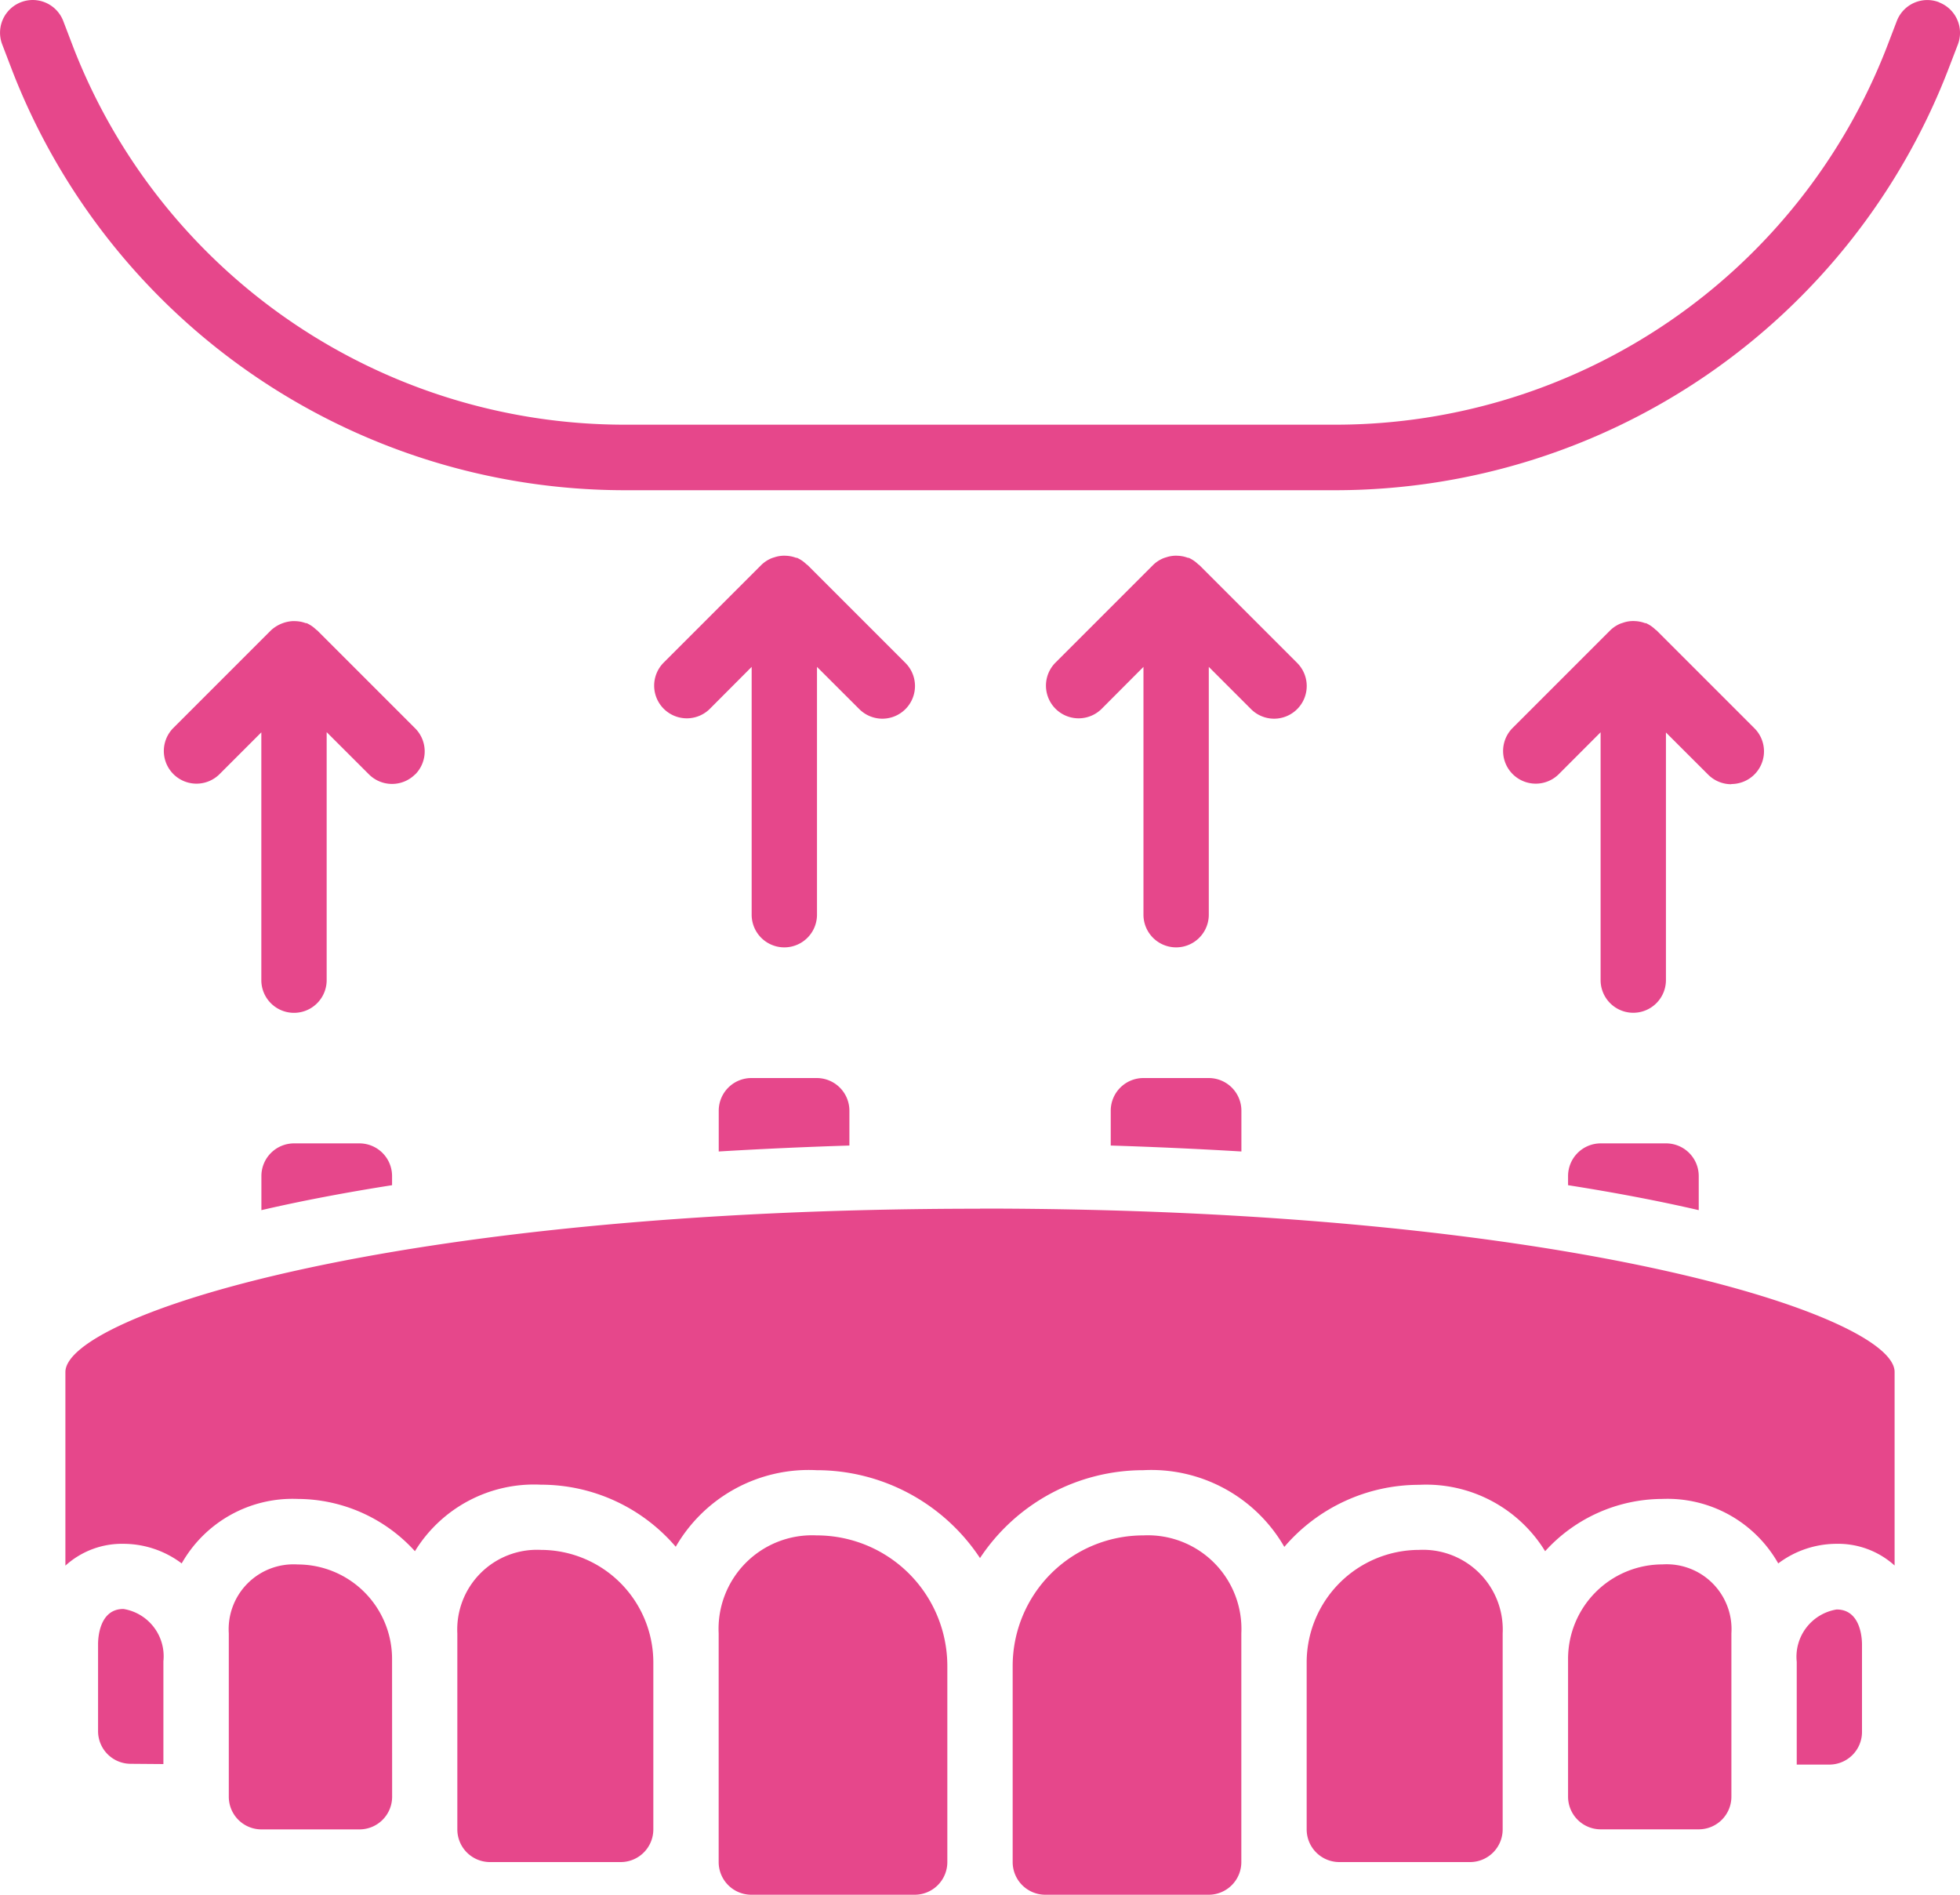
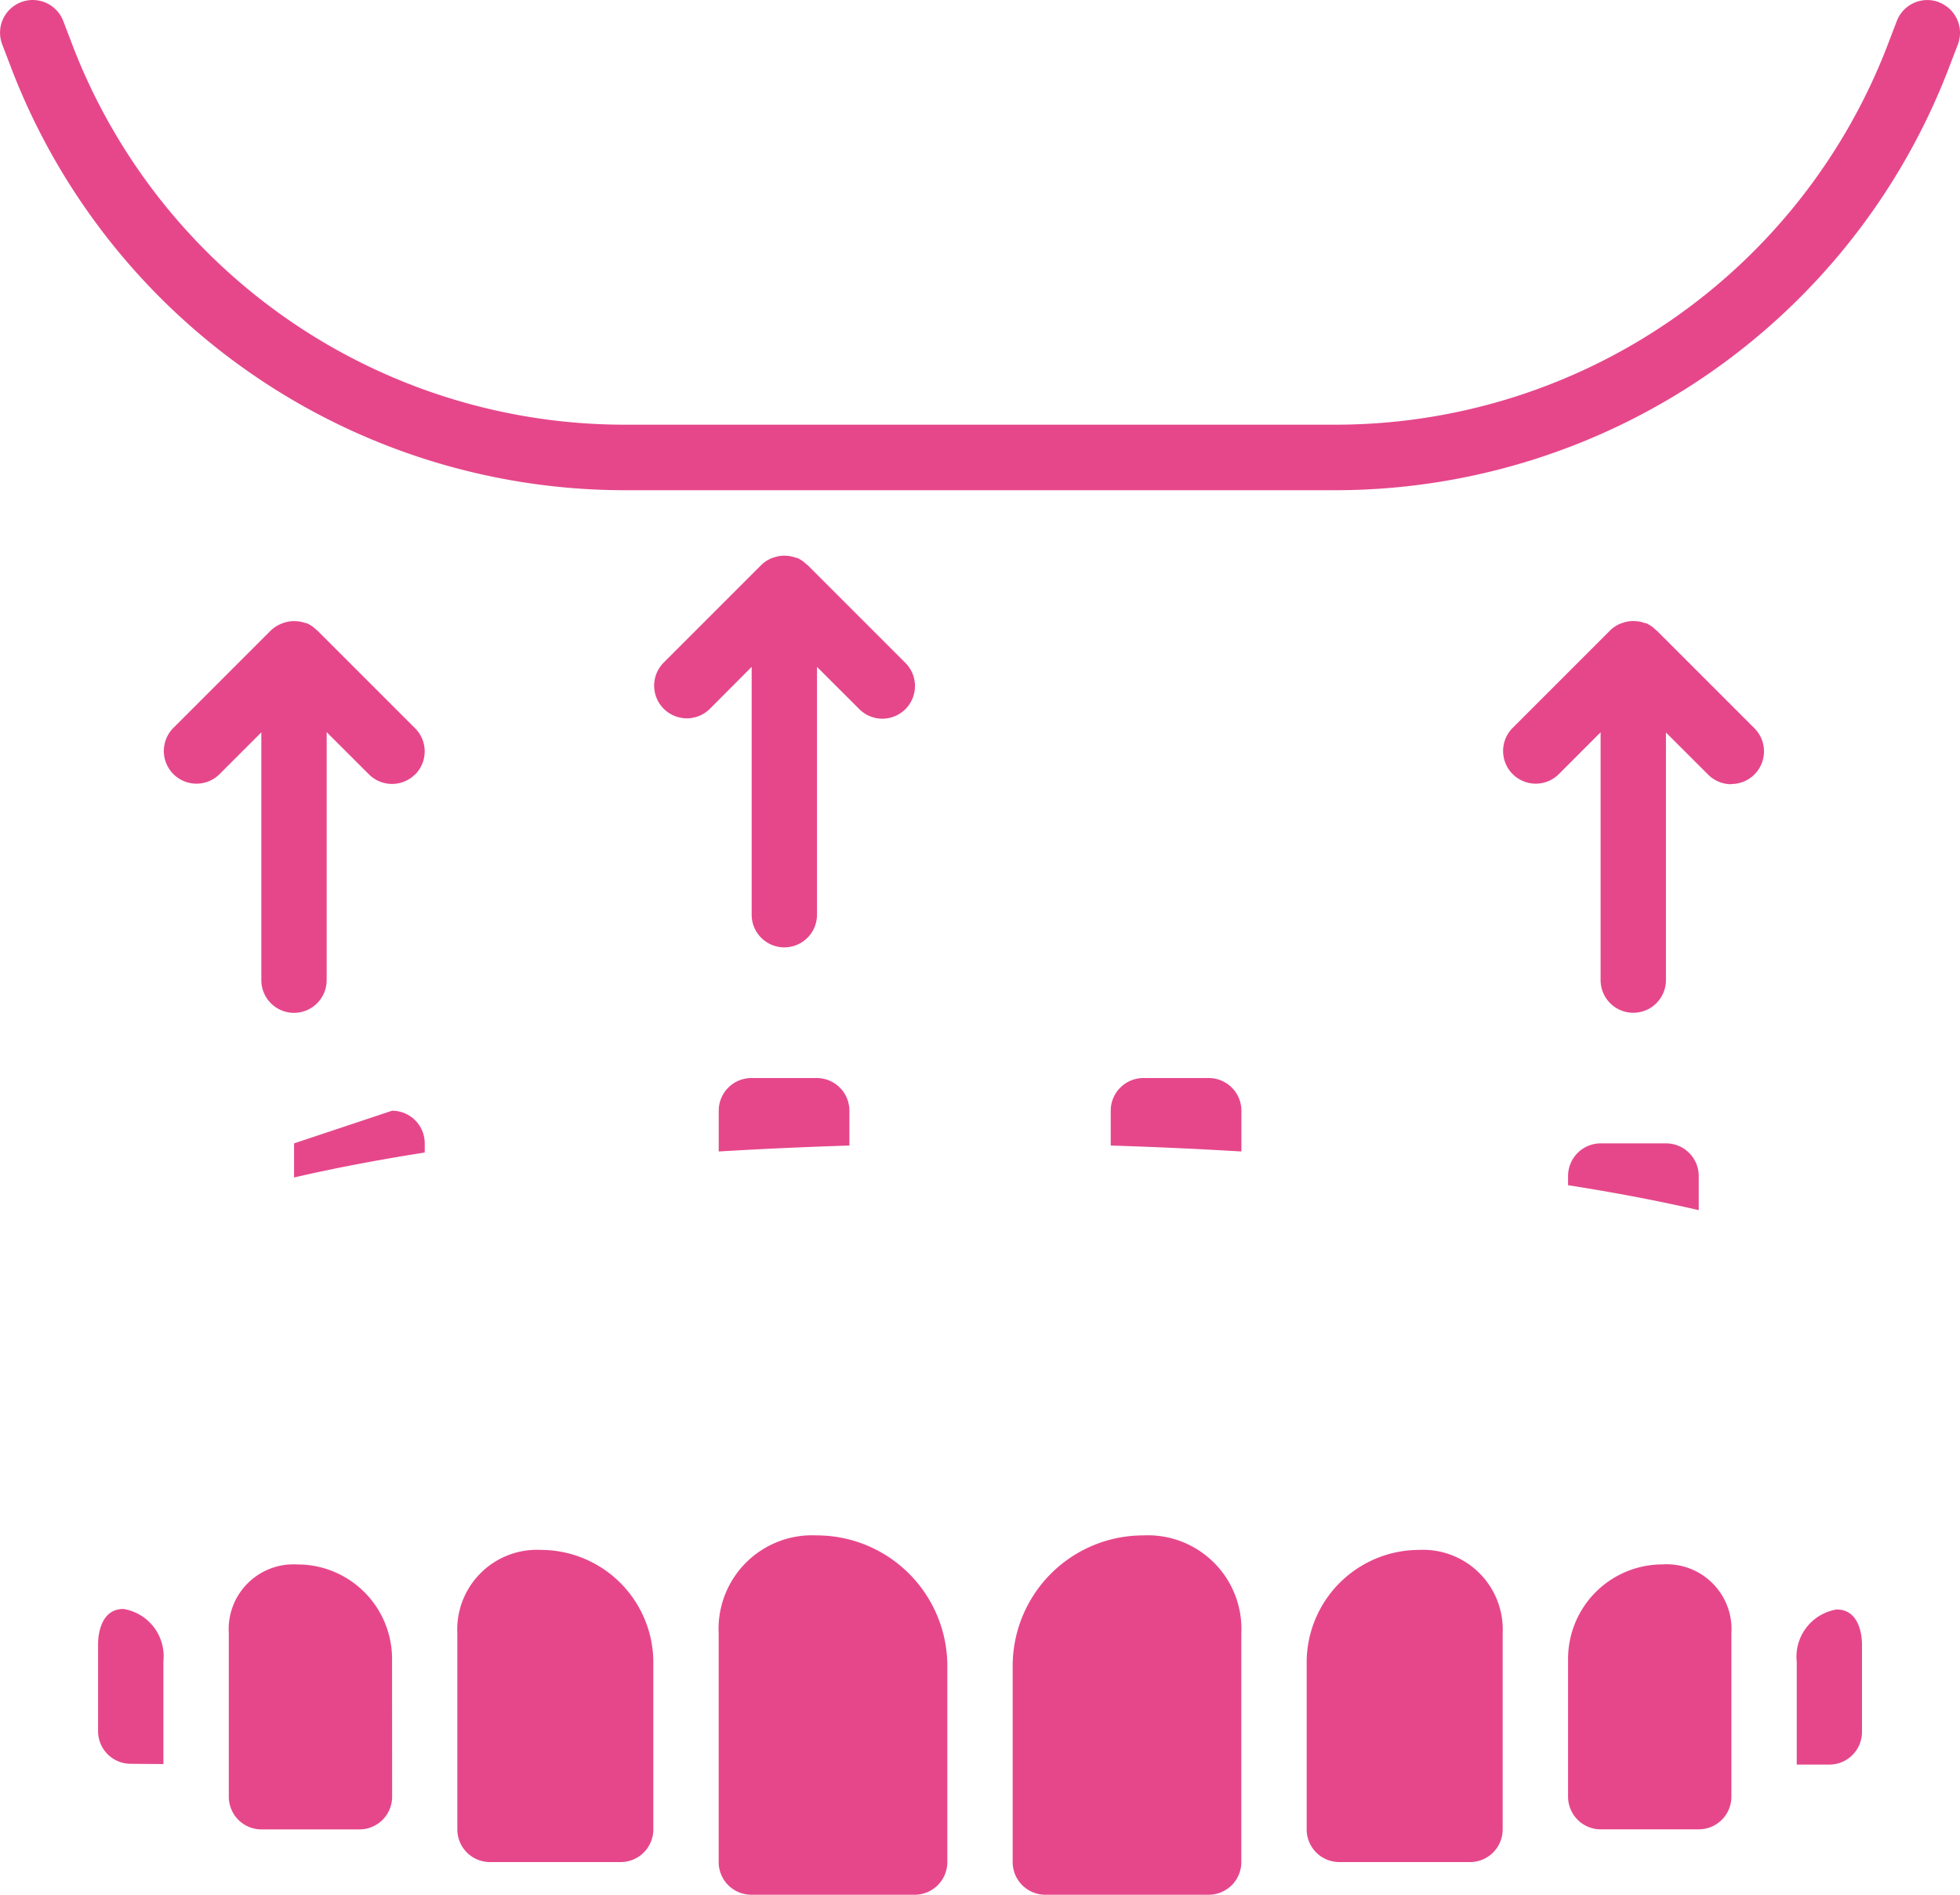
<svg xmlns="http://www.w3.org/2000/svg" width="30" height="29" viewBox="0 0 30 29">
  <g id="Implant_Supported_Dentures" data-name="Implant Supported Dentures" transform="translate(0.001 -0.007)">
    <path id="Path_118" data-name="Path 118" d="M411.054,408.634a1.446,1.446,0,0,0-1.444,1.444v2.111a.5.5,0,0,0,.5.5h1.5a.5.5,0,0,0,.5-.5v-2.5a.993.993,0,0,0-1.055-1.055Zm0,0" transform="translate(-385.61 -384.683)" fill="#e6478b" />
    <path id="Path_119" data-name="Path 119" d="M188.242,281.613a.5.5,0,0,0-.5.5v.624c.688-.041,1.36-.071,2-.091v-.533a.5.5,0,0,0-.5-.5Zm0,0" transform="translate(-176.742 -265.106)" fill="#e6478b" />
-     <path id="Path_120" data-name="Path 120" d="M68.774,298.68a.5.5,0,0,0-.5.5v.522c.626-.145,1.3-.272,2-.382v-.14a.5.5,0,0,0-.5-.5Zm0,0" transform="translate(-64.274 -281.173)" fill="#e6478b" />
+     <path id="Path_120" data-name="Path 120" d="M68.774,298.68v.522c.626-.145,1.3-.272,2-.382v-.14a.5.5,0,0,0-.5-.5Zm0,0" transform="translate(-64.274 -281.173)" fill="#e6478b" />
    <path id="Path_121" data-name="Path 121" d="M290.641,281.613a.5.5,0,0,0-.5.5v.533c.64.02,1.311.05,2,.091v-.624a.5.5,0,0,0-.5-.5Zm0,0" transform="translate(-273.141 -265.106)" fill="#e6478b" />
    <path id="Path_122" data-name="Path 122" d="M410.11,298.68a.5.5,0,0,0-.5.5v.14c.7.11,1.374.237,2,.382v-.522a.5.5,0,0,0-.5-.5Zm0,0" transform="translate(-385.61 -281.173)" fill="#e6478b" />
-     <path id="Path_123" data-name="Path 123" d="M31.074,315.746c-9.058,0-14,1.65-14,2.5v2.963a1.287,1.287,0,0,1,.889-.334,1.485,1.485,0,0,1,.891.3,1.95,1.95,0,0,1,1.775-.987,2.432,2.432,0,0,1,1.795.8,2.138,2.138,0,0,1,1.929-1.018,2.714,2.714,0,0,1,2.063.95,2.35,2.35,0,0,1,2.157-1.172,3,3,0,0,1,2.5,1.345,3,3,0,0,1,2.5-1.345,2.349,2.349,0,0,1,2.158,1.174,2.715,2.715,0,0,1,2.064-.95,2.137,2.137,0,0,1,1.928,1.016,2.432,2.432,0,0,1,1.793-.8,1.949,1.949,0,0,1,1.775.987,1.487,1.487,0,0,1,.891-.3,1.289,1.289,0,0,1,.89.332v-2.963c0-.85-4.941-2.5-14-2.5Zm0,0" transform="translate(-16.074 -297.239)" fill="#e6478b" />
    <path id="Path_124" data-name="Path 124" d="M341.84,409.625h2a.5.5,0,0,0,.5-.5v-3a1.22,1.22,0,0,0-1.278-1.278,1.724,1.724,0,0,0-1.722,1.722v2.556A.5.5,0,0,0,341.84,409.625Zm0,0" transform="translate(-321.341 -381.118)" fill="#e6478b" />
    <path id="Path_125" data-name="Path 125" d="M62.208,410.078a1.446,1.446,0,0,0-1.444-1.444.993.993,0,0,0-1.055,1.055v2.5a.5.5,0,0,0,.5.5h1.5a.5.5,0,0,0,.5-.5Zm0,0" transform="translate(-56.208 -384.682)" fill="#e6478b" />
    <path id="Path_126" data-name="Path 126" d="M267.539,406.554a.5.5,0,0,0,.5-.5v-3.5a1.433,1.433,0,0,0-1.5-1.5,2,2,0,0,0-2,2v3a.5.5,0,0,0,.5.5Zm0,0" transform="translate(-249.04 -377.547)" fill="#e6478b" />
    <path id="Path_127" data-name="Path 127" d="M26.609,422.73v-1.574a.733.733,0,0,0-.612-.8c-.37,0-.388.45-.388.537v1.333a.5.5,0,0,0,.5.5Zm0,0" transform="translate(-24.109 -395.723)" fill="#e6478b" />
    <path id="Path_128" data-name="Path 128" d="M120.727,404.847a1.22,1.22,0,0,0-1.278,1.278v3a.5.5,0,0,0,.5.5h2a.5.5,0,0,0,.5-.5V406.57A1.724,1.724,0,0,0,120.727,404.847Zm0,0" transform="translate(-112.45 -381.118)" fill="#e6478b" />
    <path id="Path_129" data-name="Path 129" d="M470.281,422.23V420.9c0-.09-.018-.537-.388-.537a.733.733,0,0,0-.611.8v1.574h.5A.5.5,0,0,0,470.281,422.23Zm0,0" transform="translate(-441.782 -395.722)" fill="#e6478b" />
    <path id="Path_130" data-name="Path 130" d="M190.714,406.554a.5.5,0,0,0,.5-.5v-3a2,2,0,0,0-2-2,1.432,1.432,0,0,0-1.5,1.5v3.5a.5.5,0,0,0,.5.5Zm0,0" transform="translate(-176.715 -377.547)" fill="#e6478b" />
    <path id="Path_131" data-name="Path 131" d="M29.678.041a.5.5,0,0,0-.646.287l-.157.41a9.053,9.053,0,0,1-8.4,5.769H9.525A9.054,9.054,0,0,1,1.124.739L.967.328A.5.5,0,0,0,.033.687L.191,1.1a10.06,10.06,0,0,0,9.333,6.41h10.95A10.06,10.06,0,0,0,29.808,1.1l.158-.411a.5.5,0,0,0-.288-.646Zm0,0" transform="translate(0 0)" fill="#e6478b" />
    <path id="Path_132" data-name="Path 132" d="M174.3,147.622a.5.5,0,0,0,.354-.853l-1.5-1.5s-.011-.006-.015-.01a.5.5,0,0,0-.147-.1.02.02,0,0,1-.013,0,.5.5,0,0,0-.158-.031.4.4,0,0,0-.05,0,.469.469,0,0,0-.123.024.381.381,0,0,0-.05.017.493.493,0,0,0-.15.1l-1.5,1.5a.5.5,0,0,0,.707.707l.645-.647v3.793a.5.5,0,0,0,1,0v-3.793l.647.646A.5.5,0,0,0,174.3,147.622Zm0,0" transform="translate(-160.796 -136.615)" fill="#e6478b" />
-     <path id="Path_133" data-name="Path 133" d="M276.7,147.622a.5.5,0,0,0,.353-.853l-1.5-1.5s-.01-.006-.015-.01a.5.5,0,0,0-.147-.1.021.021,0,0,1-.013,0,.493.493,0,0,0-.157-.031.406.406,0,0,0-.05,0,.47.47,0,0,0-.123.024.39.39,0,0,0-.05.017.492.492,0,0,0-.15.1l-1.5,1.5a.5.5,0,0,0,.707.707l.645-.647v3.793a.5.5,0,0,0,1,0v-3.793l.646.646A.5.5,0,0,0,276.7,147.622Zm0,0" transform="translate(-257.199 -136.615)" fill="#e6478b" />
    <path id="Path_134" data-name="Path 134" d="M396.155,164.689a.5.5,0,0,0,.354-.853l-1.5-1.5s-.01-.006-.015-.01a.5.5,0,0,0-.147-.1.023.023,0,0,1-.014,0,.5.5,0,0,0-.157-.031.4.4,0,0,0-.05,0,.466.466,0,0,0-.124.024c-.016.006-.033.01-.05.017a.5.5,0,0,0-.15.1l-1.5,1.5a.5.5,0,0,0,.707.707l.645-.646v3.793a.5.5,0,0,0,1,0V163.9l.647.646a.5.5,0,0,0,.353.146Zm0,0" transform="translate(-369.656 -152.682)" fill="#e6478b" />
    <path id="Path_135" data-name="Path 135" d="M46.642,164.548a.5.5,0,0,0,0-.707l-1.5-1.5s-.011-.006-.015-.01a.5.5,0,0,0-.147-.1.024.024,0,0,1-.014,0,.483.483,0,0,0-.157-.03.337.337,0,0,0-.05,0,.539.539,0,0,0-.323.14l-1.5,1.5a.5.5,0,0,0,.707.707l.645-.645v3.793a.5.5,0,0,0,1,0V163.9l.647.646a.5.5,0,0,0,.707,0Zm0,0" transform="translate(-40.289 -152.687)" fill="#e6478b" />
  </g>
</svg>